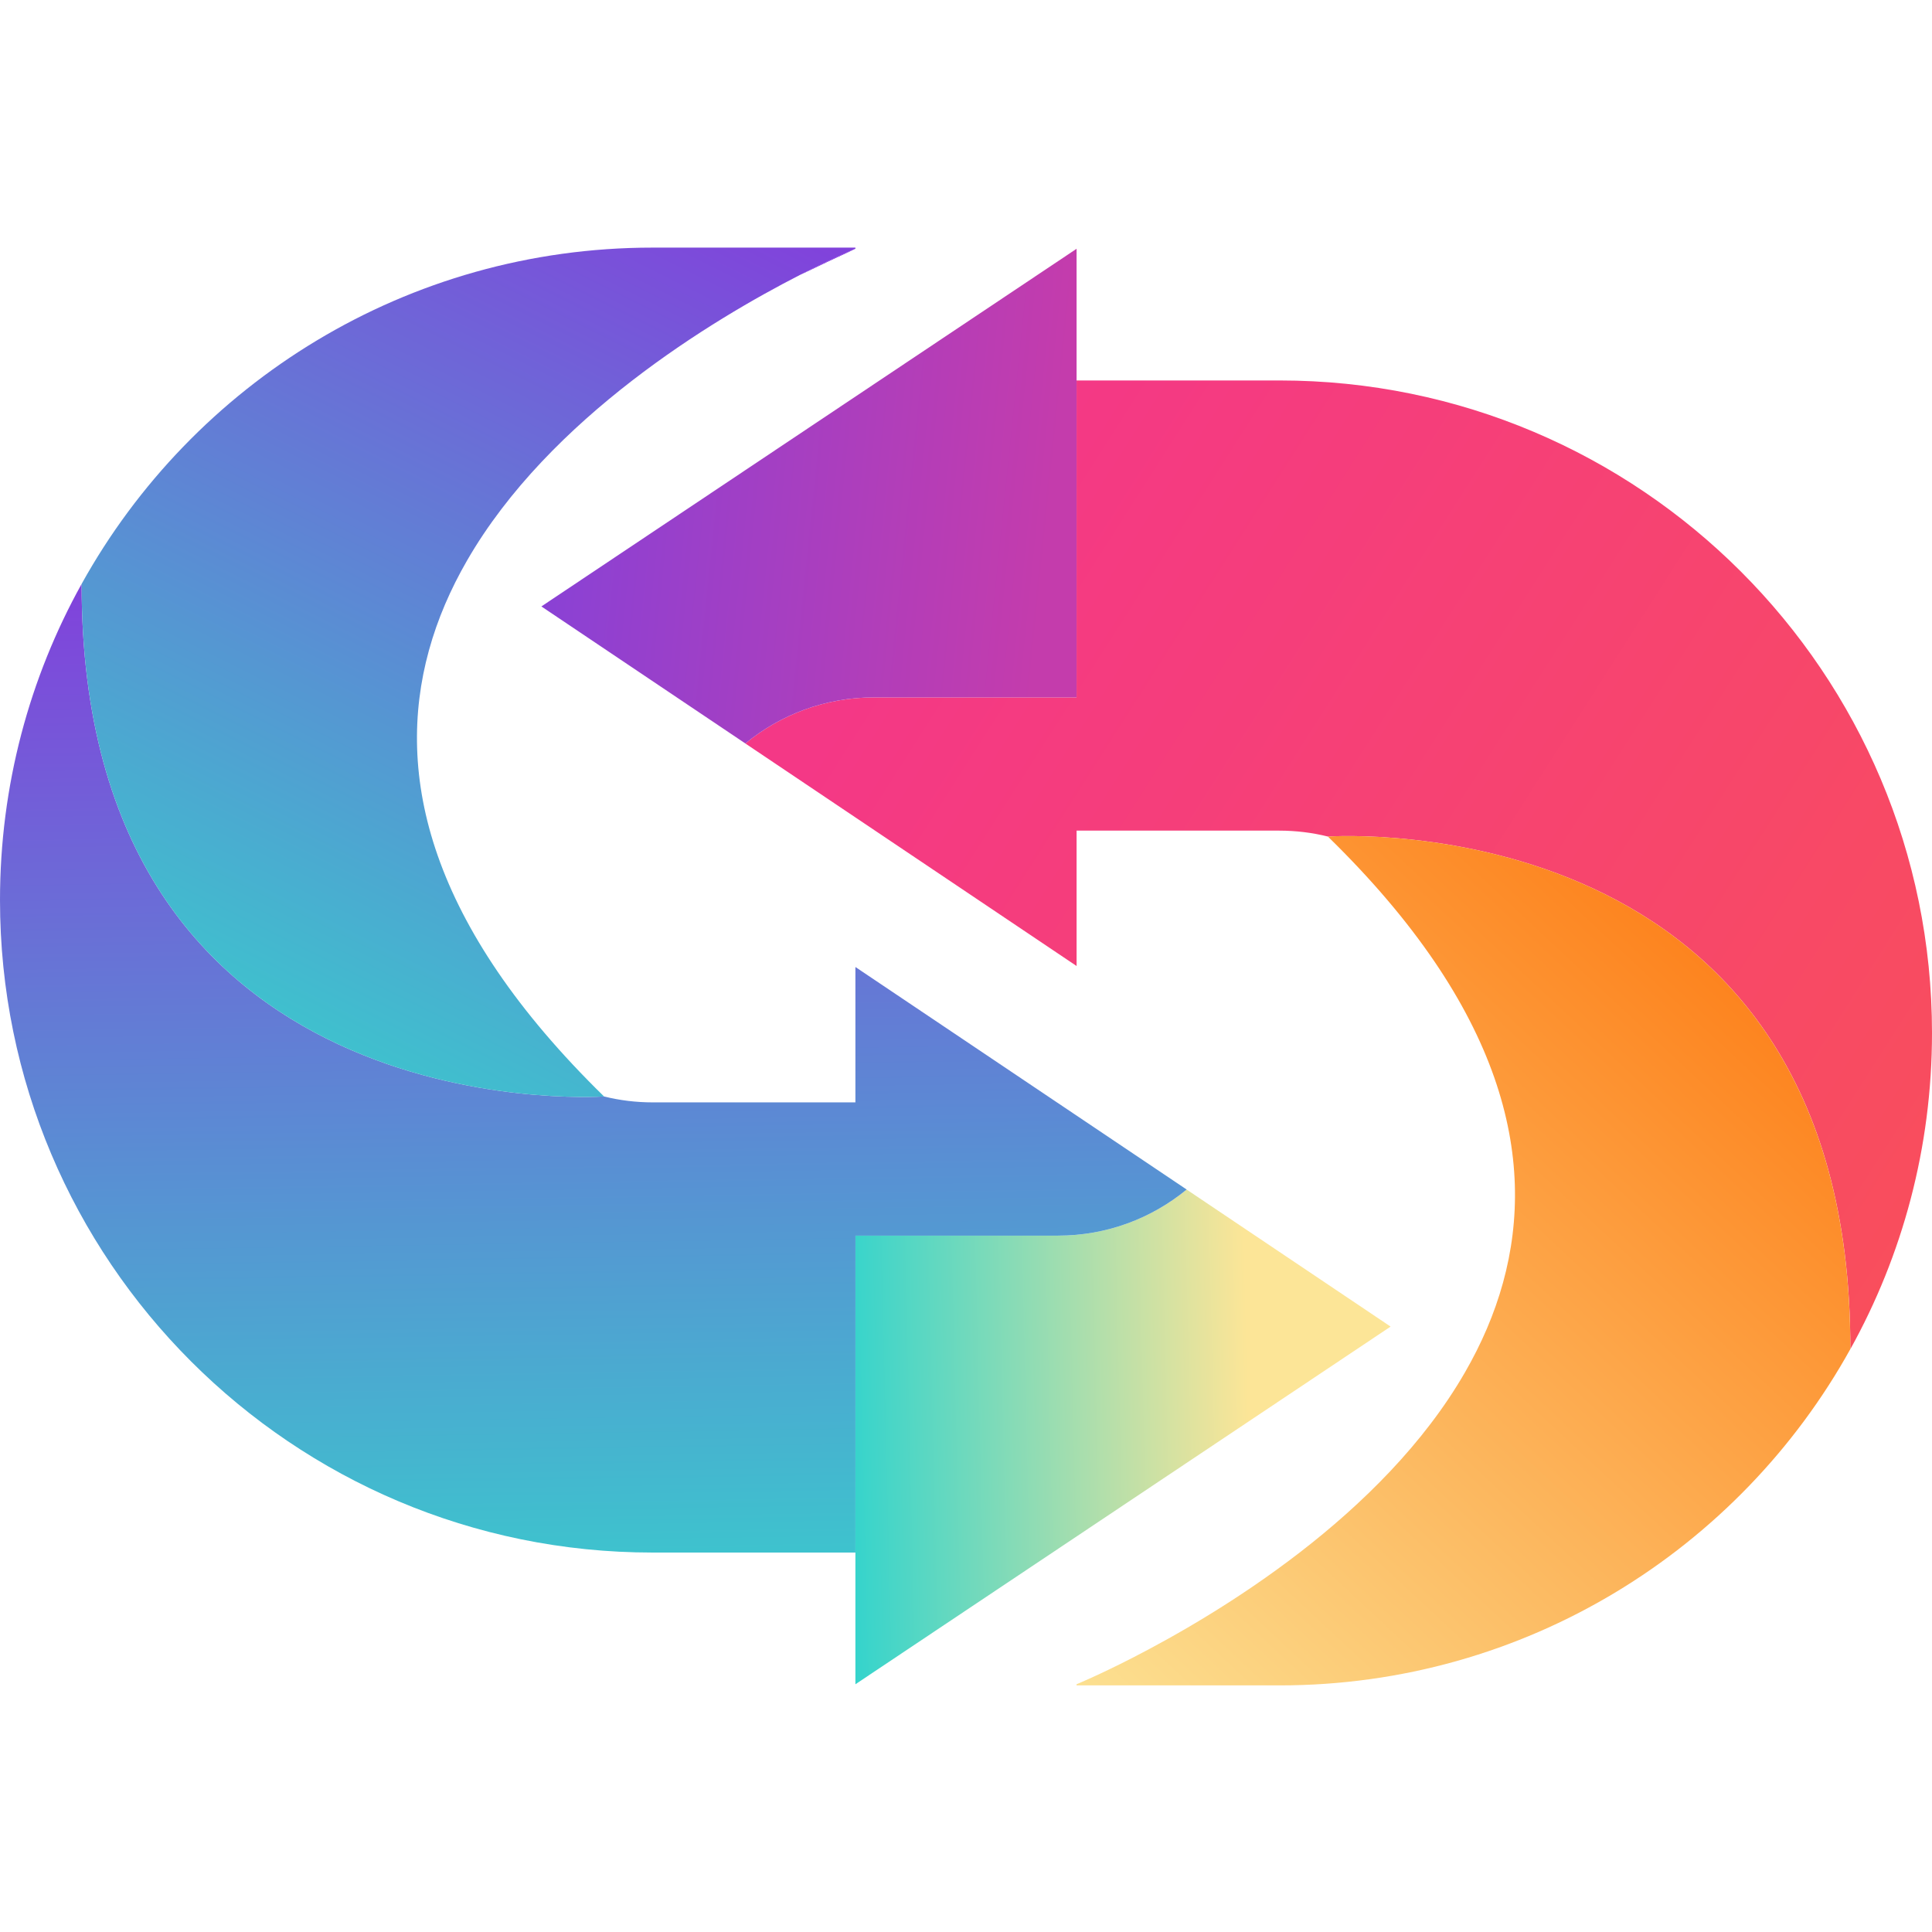
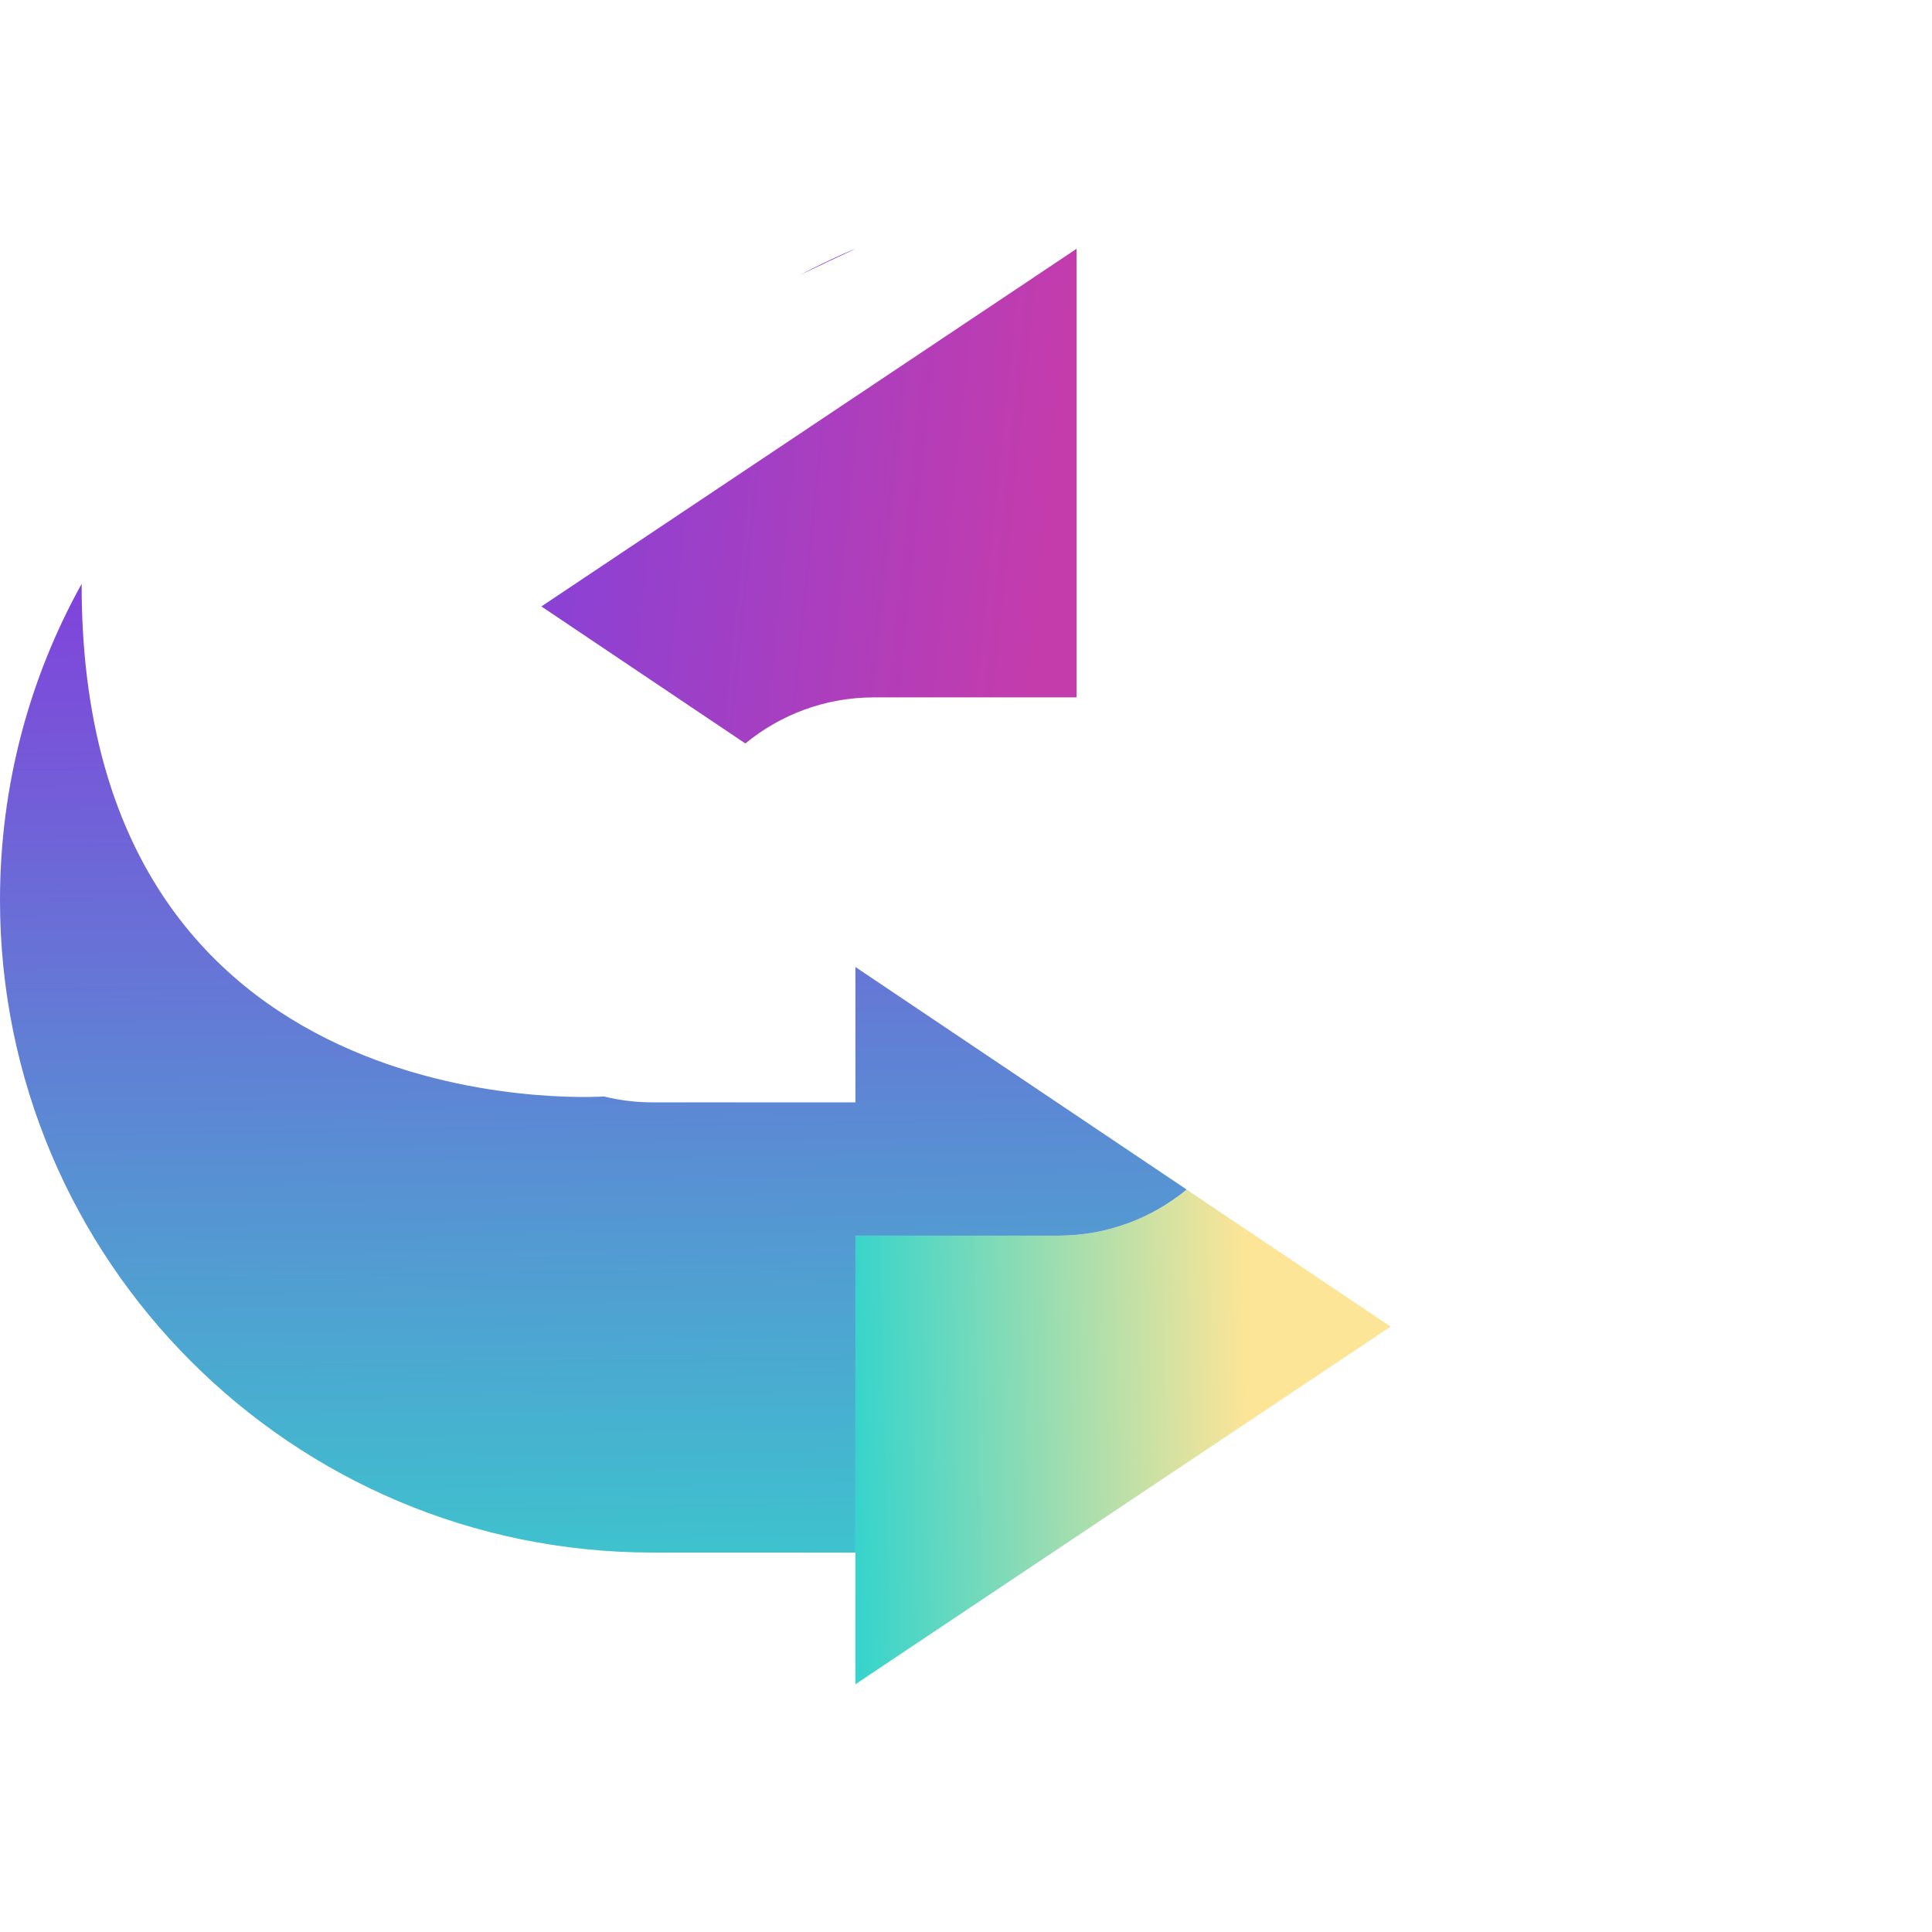
<svg xmlns="http://www.w3.org/2000/svg" width="512" height="512" viewBox="0 0 512 512" fill="none">
-   <path d="M197.527 197.027C206.799 189.399 218.674 184.813 231.616 184.813H285.296V65.934L285.309 65.922V100.826H339.09C386.836 100.826 430.065 120.179 461.362 151.477C492.647 182.762 512 225.991 512 273.737C512 304.143 504.158 332.706 490.364 357.535C490.589 213.338 354.635 221.518 351.919 221.694C347.784 220.665 343.45 220.125 338.989 220.125H285.309V256.002L197.527 197.033V197.027Z" fill="url(#paint0_linear_4_766)" />
  <path d="M285.296 65.935V184.813H231.616C218.661 184.813 206.798 189.399 197.527 197.027L143.47 160.711L285.296 65.935Z" fill="url(#paint1_linear_4_766)" />
  <path d="M368.53 351.557L226.704 446.34V327.461H280.384C293.326 327.461 305.201 322.875 314.473 315.247L368.53 351.563V351.557Z" fill="url(#paint2_linear_4_766)" />
  <path d="M314.473 315.242C305.201 322.87 293.326 327.456 280.384 327.456H226.704V446.334L226.691 446.347V411.442H172.91C125.164 411.442 81.935 392.089 50.638 360.792C19.353 329.507 0 286.278 0 238.532C0 208.125 7.842 179.563 21.637 154.733C21.411 298.931 157.365 290.751 160.082 290.575C164.216 291.604 168.551 292.143 173.011 292.143H226.691V256.266L314.473 315.235V315.242Z" fill="url(#paint3_linear_4_766)" />
-   <path d="M226.691 65.922C226.691 65.922 220.92 68.293 211.949 72.886C189.133 84.573 145.615 110.632 123.747 148.591C119.431 156.076 115.962 164.011 113.659 172.399C104.601 205.34 113.528 245.112 160.082 290.575C157.365 290.757 21.411 298.931 21.637 154.733C51.127 101.58 107.819 65.621 172.91 65.621H226.691" fill="url(#paint4_linear_4_766)" />
-   <path d="M285.296 446.347C285.296 446.347 291.068 443.975 300.039 439.383C322.855 427.696 366.372 401.637 388.241 363.677C392.557 356.193 396.026 348.258 398.328 339.87C407.387 306.929 398.46 267.157 351.906 221.694C354.622 221.512 490.577 213.338 490.351 357.536C460.86 410.689 404.169 446.648 339.077 446.648H285.296" fill="url(#paint5_linear_4_766)" />
  <path d="M226.691 65.922C226.691 65.922 220.92 68.293 211.955 72.885C216.622 70.608 221.528 68.287 226.691 65.922Z" fill="url(#paint6_linear_4_766)" />
  <path d="M226.691 65.922C226.691 65.922 220.92 68.293 211.955 72.885C216.622 70.608 221.528 68.287 226.691 65.922Z" fill="url(#paint7_linear_4_766)" />
  <defs>
    <linearGradient id="paint0_linear_4_766" x1="540.274" y1="307.732" x2="260.09" y2="129.1" gradientUnits="userSpaceOnUse">
      <stop stop-color="#F94F5A" />
      <stop offset="1" stop-color="#F43886" />
    </linearGradient>
    <linearGradient id="paint1_linear_4_766" x1="127.799" y1="119.816" x2="359.653" y2="143.623" gradientUnits="userSpaceOnUse">
      <stop stop-color="#8142DB" />
      <stop offset="0.65" stop-color="#C43CAC" />
    </linearGradient>
    <linearGradient id="paint2_linear_4_766" x1="331.041" y1="379.329" x2="225.556" y2="381.882" gradientUnits="userSpaceOnUse">
      <stop stop-color="#FCE597" />
      <stop offset="1" stop-color="#35D4CC" />
    </linearGradient>
    <linearGradient id="paint3_linear_4_766" x1="155.251" y1="152.607" x2="159.937" y2="447.413" gradientUnits="userSpaceOnUse">
      <stop stop-color="#8142DB" />
      <stop offset="1" stop-color="#35D4CC" />
    </linearGradient>
    <linearGradient id="paint4_linear_4_766" x1="179.554" y1="45.271" x2="51.309" y2="301.754" gradientUnits="userSpaceOnUse">
      <stop stop-color="#8142DB" />
      <stop offset="1" stop-color="#35D4CC" />
    </linearGradient>
    <linearGradient id="paint5_linear_4_766" x1="272.123" y1="453.072" x2="480.427" y2="229.831" gradientUnits="userSpaceOnUse">
      <stop stop-color="#FCE597" />
      <stop offset="0.91" stop-color="#FD801A" />
    </linearGradient>
    <linearGradient id="paint6_linear_4_766" x1="218.906" y1="43.269" x2="222.375" y2="261.159" gradientUnits="userSpaceOnUse">
      <stop stop-color="#8732E1" />
      <stop offset="0.12" stop-color="#823AE0" />
      <stop offset="0.31" stop-color="#7550DD" />
      <stop offset="0.54" stop-color="#6175D9" />
      <stop offset="0.8" stop-color="#45A7D3" />
      <stop offset="1" stop-color="#2ED2CF" />
    </linearGradient>
    <linearGradient id="paint7_linear_4_766" x1="219.27" y1="66.041" x2="222.413" y2="263.731" gradientUnits="userSpaceOnUse">
      <stop stop-color="#8732E1" />
      <stop offset="0.12" stop-color="#823AE0" />
      <stop offset="0.31" stop-color="#7550DD" />
      <stop offset="0.54" stop-color="#6175D9" />
      <stop offset="0.8" stop-color="#45A7D3" />
      <stop offset="1" stop-color="#2ED2CF" />
    </linearGradient>
  </defs>
</svg>